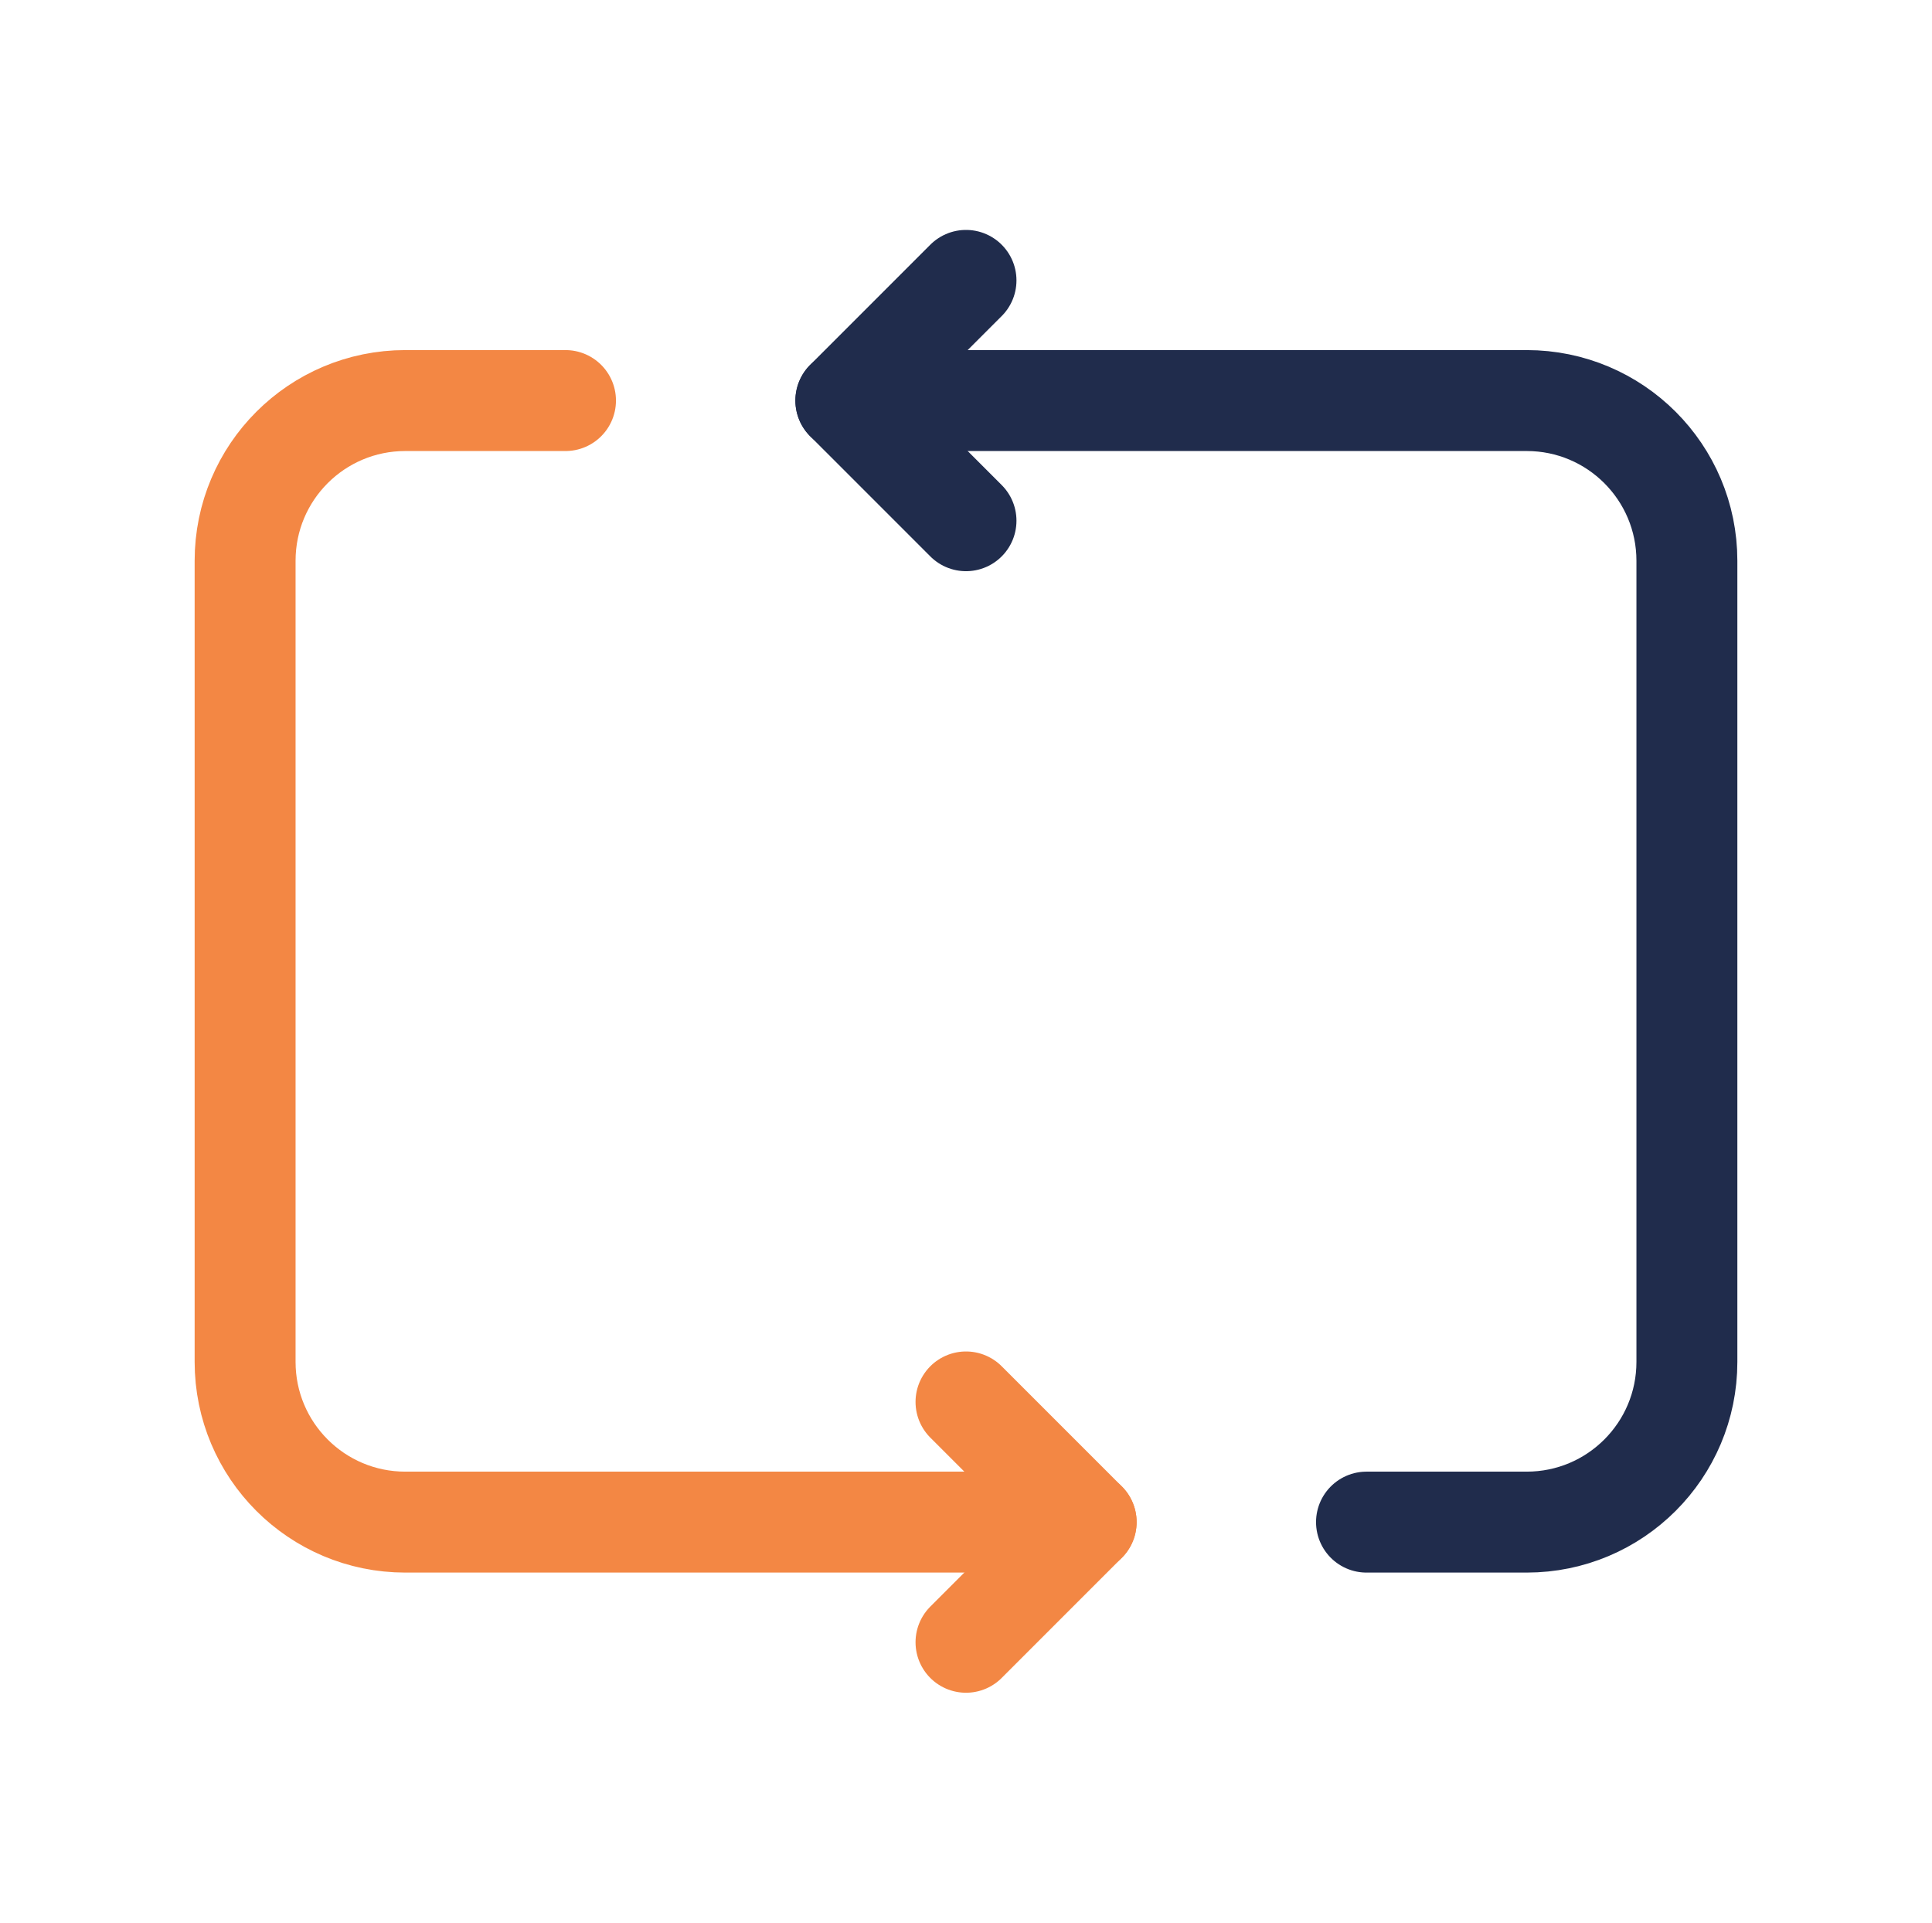
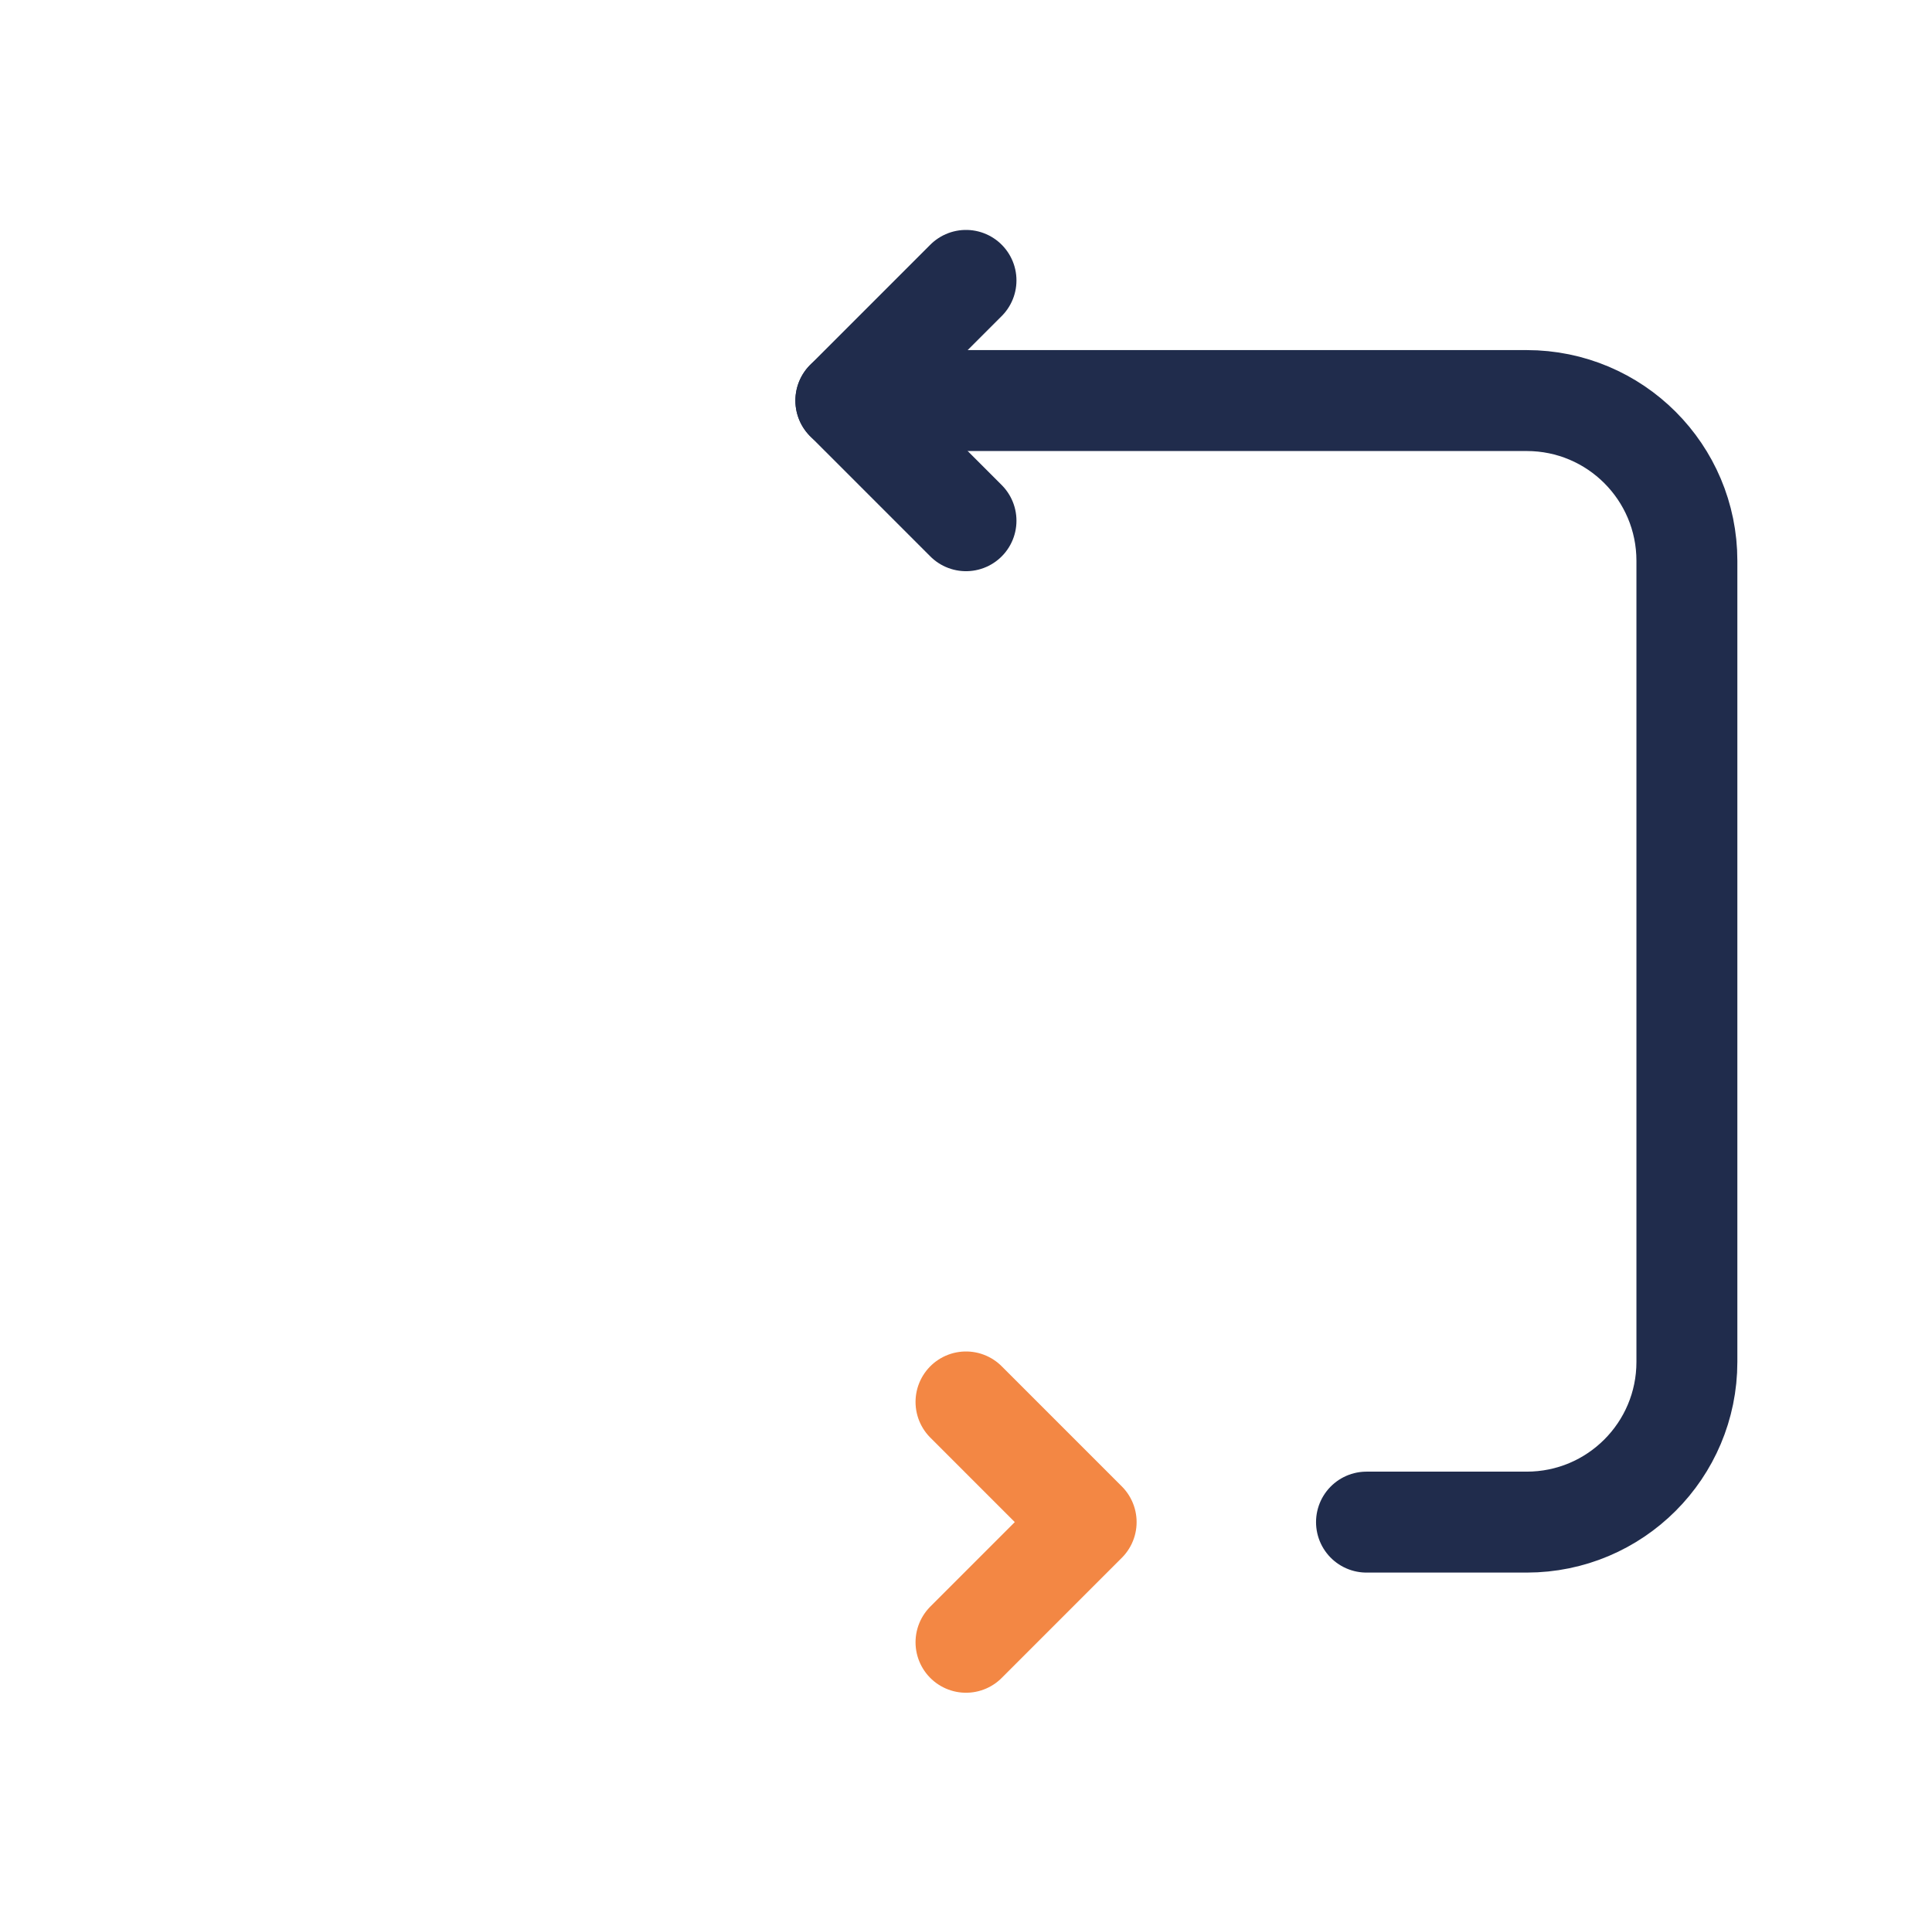
<svg xmlns="http://www.w3.org/2000/svg" width="201" height="200" fill="none">
  <path d="m100.5 145.833 12.5 12.5M100.5 170.833l12.5-12.5" stroke="#F38744" stroke-width="10.5" stroke-linecap="round" stroke-linejoin="round" />
  <path d="M100.5 54.167 88 41.667M100.5 29.167 88 41.667" stroke="#202C4C" stroke-width="10.5" stroke-linecap="round" stroke-linejoin="round" />
-   <path d="M113 158.334H42.167c-9.209 0-16.667-7.459-16.667-16.667V58.334c0-9.209 7.458-16.667 16.667-16.667h16.666" stroke="#F38744" stroke-width="10.5" stroke-linecap="round" stroke-linejoin="round" />
  <path d="M88 41.667h70.833c9.209 0 16.667 7.458 16.667 16.667v83.333c0 9.208-7.458 16.667-16.667 16.667h-16.666" stroke="#202C4C" stroke-width="10.5" stroke-linecap="round" stroke-linejoin="round" />
</svg>